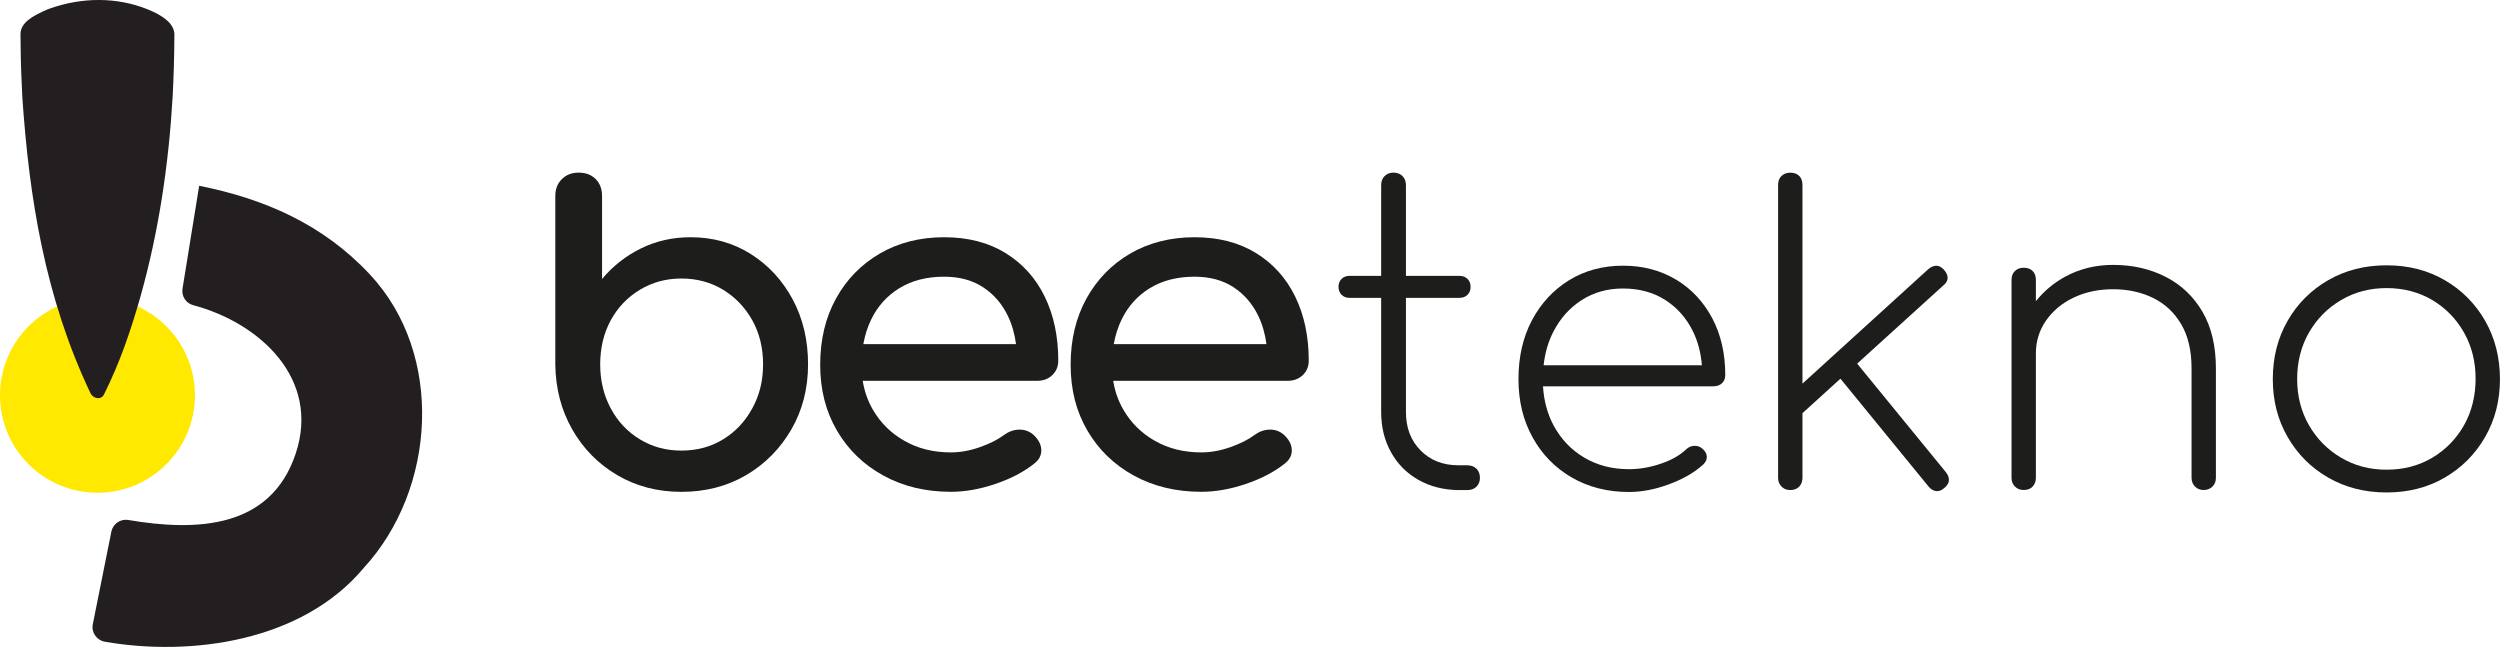
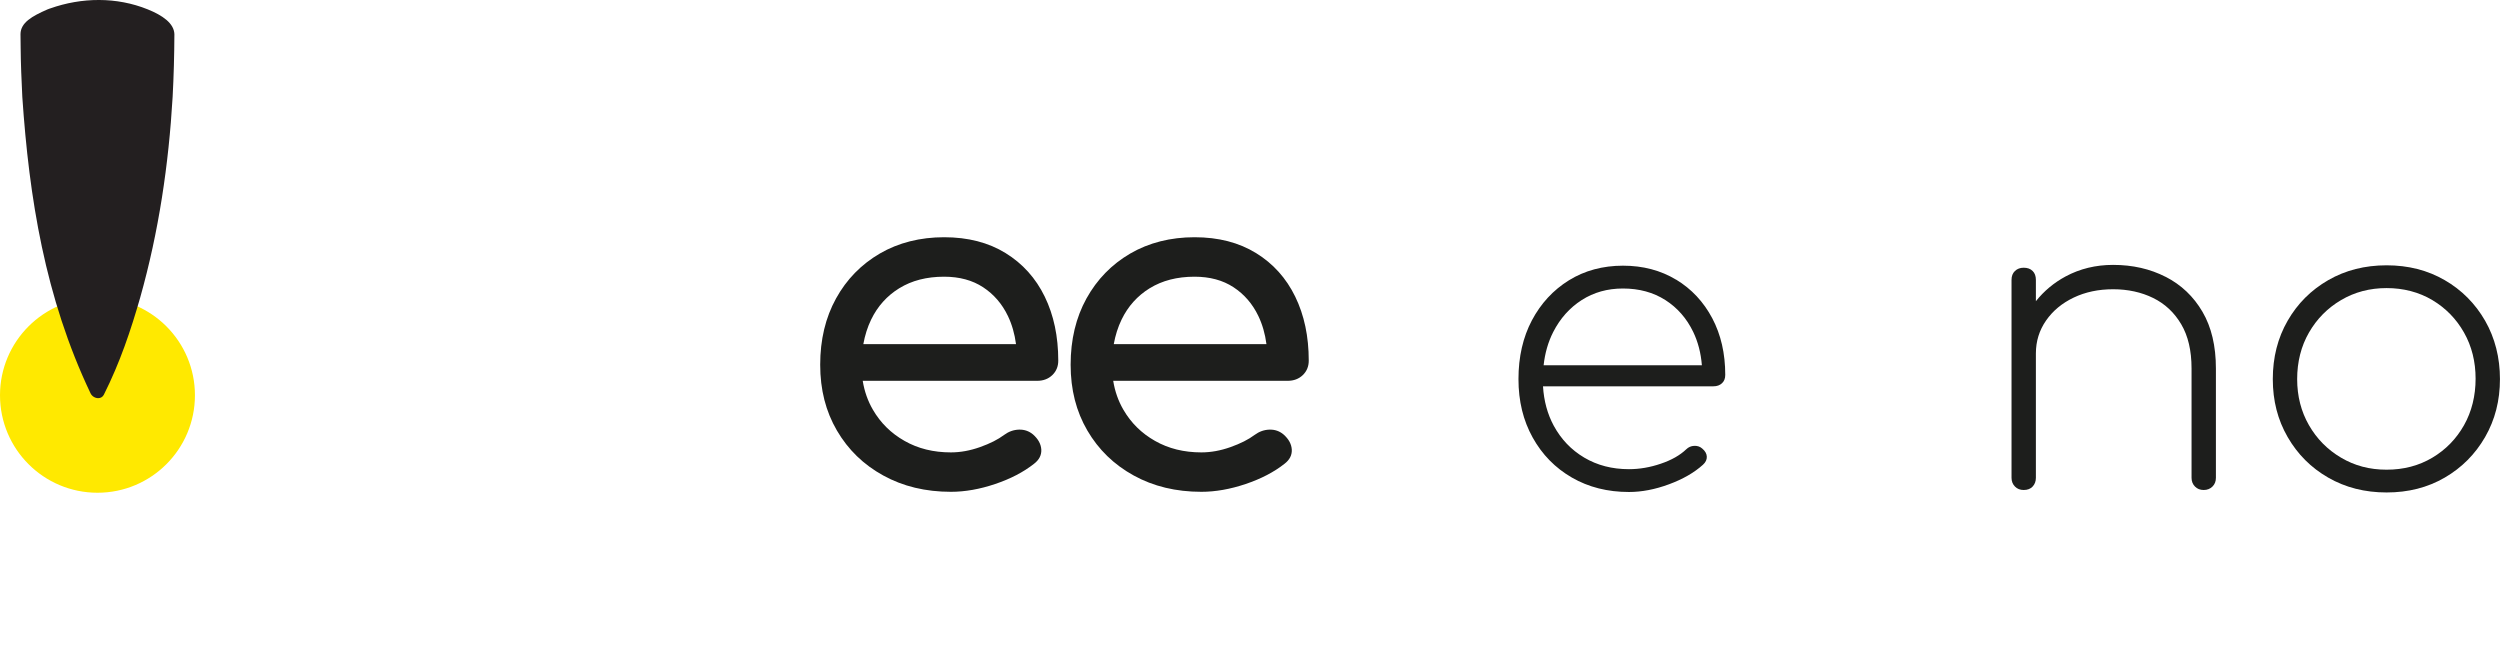
<svg xmlns="http://www.w3.org/2000/svg" id="Layer_2" viewBox="0 0 537.86 139.19">
  <defs>
    <style>
      .cls-1 {
        fill: #ffe900;
      }

      .cls-2 {
        fill: #231f20;
      }

      .cls-3 {
        fill: #1d1e1c;
      }
    </style>
  </defs>
  <g id="Layer_1-2" data-name="Layer_1">
    <g>
      <g>
        <circle class="cls-1" cx="20.97" cy="85.04" r="20.97" />
        <path class="cls-2" d="M10.78,1.82c6.8-2.41,14.3-2.51,20.99.19,3.18,1.28,5.68,3,5.75,5.35-.02,4.48-.14,9.03-.38,13.5-.85,14.51-2.96,28.91-6.99,43.2-2,6.96-4.32,13.92-7.82,20.88-.22.44-.68.72-1.18.72h0c-.71,0-1.37-.41-1.68-1.06C9.66,63.98,6.27,42.48,4.8,20.86c-.18-3.6-.33-7.2-.36-10.8l-.03-2.7c.01-2.5,2.51-3.89,5.77-5.32.13-.06.26-.11.39-.15.07-.02.14-.05.2-.07Z" />
-         <path class="cls-2" d="M42.85,39.97c13.92,2.77,26.62,8.23,36.73,19.08,16.06,17.14,14.28,46.2-1.33,63.14-13.26,15.87-37.19,19.08-55.66,15.88-1.79-.31-2.98-2-2.62-3.78,1.01-5.04,2.98-14.9,3.99-19.91.34-1.68,1.94-2.79,3.63-2.51,14.69,2.5,30.59,1.89,36-14.19,5.45-16.21-7.76-28.24-22.03-32.02-1.57-.42-2.55-1.96-2.29-3.56" />
      </g>
      <g>
-         <path class="cls-3" d="M161.51,54.64c-3.82-2.4-8.13-3.6-12.93-3.6-3.88,0-7.45.81-10.71,2.42-3.26,1.61-6.04,3.8-8.34,6.56v-17.85c0-1.51-.46-2.73-1.38-3.65-.92-.92-2.14-1.38-3.65-1.38s-2.65.46-3.6,1.38c-.95.92-1.43,2.14-1.43,3.65v36.21c.06,5.2,1.28,9.87,3.65,14.02,2.37,4.15,5.59,7.42,9.67,9.82,4.08,2.4,8.69,3.6,13.82,3.6s9.84-1.2,13.92-3.6c4.08-2.4,7.32-5.68,9.72-9.82,2.4-4.15,3.6-8.82,3.6-14.02s-1.1-9.85-3.31-13.97c-2.21-4.11-5.22-7.37-9.03-9.77ZM161.85,87.86c-1.55,2.83-3.64,5.05-6.27,6.66-2.63,1.61-5.63,2.42-8.98,2.42s-6.27-.81-8.93-2.42c-2.66-1.61-4.76-3.83-6.27-6.66-1.52-2.83-2.27-5.99-2.27-9.48s.76-6.71,2.27-9.48c1.51-2.76,3.6-4.95,6.27-6.56,2.67-1.61,5.64-2.42,8.93-2.42s6.35.81,8.98,2.42c2.63,1.61,4.72,3.8,6.27,6.56,1.54,2.76,2.32,5.92,2.32,9.48s-.77,6.65-2.32,9.48Z" />
        <path class="cls-3" d="M216.35,54.45c-3.69-2.27-8.09-3.41-13.23-3.41s-9.81,1.17-13.82,3.5c-4.01,2.34-7.16,5.56-9.43,9.67-2.27,4.11-3.41,8.87-3.41,14.26s1.2,10.05,3.6,14.16c2.4,4.11,5.72,7.34,9.97,9.67,4.24,2.34,9.1,3.51,14.56,3.51,3.03,0,6.2-.56,9.52-1.68,3.32-1.12,6.1-2.57,8.34-4.34,1.12-.85,1.64-1.88,1.58-3.06-.07-1.19-.66-2.27-1.78-3.26-.86-.72-1.86-1.07-3.01-1.04-1.15.03-2.22.41-3.21,1.14-1.32.99-3.04,1.86-5.18,2.62-2.14.76-4.23,1.14-6.27,1.14-3.75,0-7.08-.82-9.97-2.47-2.9-1.64-5.17-3.88-6.81-6.71-1.1-1.89-1.83-3.97-2.19-6.22h37.53c1.32,0,2.4-.41,3.26-1.23.85-.82,1.28-1.86,1.28-3.11,0-5.2-.97-9.79-2.91-13.77-1.94-3.98-4.75-7.11-8.44-9.38ZM193.5,62c2.66-1.64,5.87-2.47,9.62-2.47,3.29,0,6.09.76,8.39,2.27,2.3,1.51,4.08,3.57,5.33,6.17.89,1.85,1.46,3.88,1.75,6.07h-32.85c.34-1.88.89-3.65,1.68-5.28,1.38-2.86,3.41-5.12,6.07-6.76Z" />
        <path class="cls-3" d="M270.23,54.45c-3.68-2.27-8.09-3.41-13.23-3.41s-9.81,1.17-13.82,3.5c-4.01,2.34-7.15,5.56-9.43,9.67-2.27,4.11-3.41,8.87-3.41,14.26s1.2,10.05,3.6,14.16c2.4,4.11,5.73,7.34,9.97,9.67,4.24,2.34,9.1,3.51,14.56,3.51,3.03,0,6.2-.56,9.53-1.68,3.32-1.12,6.1-2.57,8.34-4.34,1.12-.85,1.64-1.88,1.58-3.06-.07-1.19-.66-2.27-1.78-3.26-.86-.72-1.86-1.07-3.01-1.04-1.15.03-2.22.41-3.21,1.14-1.32.99-3.04,1.86-5.18,2.62-2.14.76-4.23,1.14-6.27,1.14-3.75,0-7.07-.82-9.97-2.47-2.9-1.64-5.17-3.88-6.81-6.71-1.1-1.89-1.83-3.97-2.19-6.22h37.53c1.31,0,2.4-.41,3.26-1.23.85-.82,1.28-1.86,1.28-3.11,0-5.2-.97-9.79-2.91-13.77-1.94-3.98-4.75-7.11-8.44-9.38ZM247.38,62c2.67-1.64,5.87-2.47,9.62-2.47,3.29,0,6.09.76,8.39,2.27,2.3,1.51,4.08,3.57,5.33,6.17.89,1.85,1.46,3.88,1.75,6.07h-32.85c.34-1.88.89-3.65,1.68-5.28,1.38-2.86,3.41-5.12,6.07-6.76Z" />
-         <path class="cls-3" d="M315.68,100.1h-1.92c-3.32,0-6.03-1.06-8.13-3.19-2.1-2.13-3.15-4.88-3.15-8.26v-24.57h11.54c.7,0,1.27-.22,1.71-.66.44-.44.66-1.01.66-1.71s-.22-1.27-.66-1.7c-.44-.44-1.01-.66-1.71-.66h-11.54v-19.5c0-.82-.25-1.47-.74-1.97-.5-.5-1.15-.74-1.97-.74-.76,0-1.39.25-1.88.74-.5.5-.74,1.15-.74,1.97v19.5h-6.82c-.7,0-1.27.22-1.7.66-.44.44-.66,1.01-.66,1.7s.22,1.27.66,1.71c.44.44,1,.66,1.7.66h6.82v24.57c0,3.21.7,6.08,2.1,8.61,1.4,2.54,3.35,4.52,5.86,5.95,2.5,1.43,5.36,2.17,8.57,2.23h2.01c.82,0,1.47-.25,1.97-.74.49-.5.74-1.12.74-1.88,0-.82-.25-1.47-.74-1.97-.5-.5-1.15-.74-1.97-.74Z" />
        <path class="cls-3" d="M360.62,60.18c-3.32-2.01-7.14-3.02-11.45-3.02s-8.25,1.05-11.63,3.15c-3.38,2.1-6.03,4.97-7.96,8.61-1.92,3.64-2.89,7.86-2.89,12.63s1.02,8.92,3.06,12.59c2.04,3.67,4.85,6.54,8.44,8.61,3.58,2.07,7.68,3.1,12.28,3.1,2.74,0,5.61-.55,8.61-1.66,3-1.11,5.43-2.51,7.3-4.2.58-.52.86-1.11.83-1.75-.03-.64-.36-1.22-1-1.75-.47-.41-1.04-.6-1.71-.57-.67.03-1.24.28-1.71.74-1.34,1.28-3.16,2.32-5.47,3.1-2.3.79-4.59,1.18-6.86,1.18-3.62,0-6.82-.83-9.62-2.49-2.8-1.66-4.98-3.95-6.56-6.86-1.35-2.5-2.12-5.33-2.31-8.48h36.67c.76,0,1.37-.22,1.84-.66.47-.44.7-1.03.7-1.79,0-4.6-.93-8.67-2.8-12.2-1.87-3.53-4.46-6.3-7.78-8.31ZM334.17,71.42c1.49-2.91,3.53-5.2,6.12-6.86,2.59-1.66,5.55-2.49,8.87-2.49,3.5,0,6.54.83,9.14,2.49,2.59,1.66,4.59,3.95,5.99,6.86,1.03,2.15,1.65,4.54,1.86,7.17h-34.05c.29-2.64.98-5.03,2.07-7.17Z" />
-         <path class="cls-3" d="M399.58,78.21l18.57-16.85c.58-.47.87-.99.87-1.57s-.26-1.16-.79-1.75c-.53-.58-1.06-.87-1.62-.87s-1.12.23-1.71.7l-27.11,24.66v-42.76c0-.82-.23-1.46-.7-1.92-.47-.47-1.11-.7-1.92-.7-.76,0-1.39.23-1.88.7-.5.47-.74,1.11-.74,1.92v63.04c0,.76.25,1.38.74,1.88.49.5,1.12.74,1.88.74.82,0,1.46-.25,1.92-.74.47-.5.7-1.12.7-1.88v-13.92l8.17-7.42,18.93,23.17c.47.58,1.01.92,1.62,1.01.61.09,1.21-.13,1.79-.66.64-.52.97-1.08,1-1.66.03-.58-.19-1.16-.66-1.75l-19.1-23.37Z" />
        <path class="cls-3" d="M465.94,59.57c-3.35-1.72-7.13-2.58-11.32-2.58-3.73,0-7.14.83-10.23,2.49-2.52,1.36-4.64,3.14-6.38,5.32v-4.58c0-.82-.23-1.46-.7-1.92-.47-.47-1.11-.7-1.92-.7-.76,0-1.39.23-1.88.7-.5.47-.74,1.11-.74,1.92v42.58c0,.76.25,1.38.74,1.88.49.5,1.12.74,1.88.74.82,0,1.46-.25,1.92-.74s.7-1.12.7-1.88v-26.76c0-2.62.73-4.98,2.19-7.08,1.46-2.1,3.44-3.74,5.95-4.94,2.5-1.19,5.33-1.79,8.48-1.79s6.08.63,8.61,1.88c2.54,1.25,4.55,3.13,6.03,5.64,1.49,2.51,2.23,5.68,2.23,9.53v23.52c0,.76.25,1.38.74,1.88s1.12.74,1.88.74,1.38-.25,1.88-.74.74-1.12.74-1.88v-23.52c0-4.84-.96-8.9-2.89-12.2-1.92-3.29-4.56-5.8-7.91-7.52Z" />
        <path class="cls-3" d="M534.66,69.01c-2.13-3.7-5.03-6.62-8.7-8.74-3.67-2.13-7.84-3.19-12.5-3.19s-8.85,1.06-12.55,3.19c-3.7,2.13-6.61,5.04-8.74,8.74-2.13,3.7-3.19,7.88-3.19,12.55s1.06,8.76,3.19,12.46c2.13,3.7,5.04,6.62,8.74,8.74,3.7,2.13,7.88,3.19,12.55,3.19s8.83-1.06,12.5-3.19c3.67-2.13,6.57-5.04,8.7-8.74,2.13-3.7,3.19-7.85,3.19-12.46s-1.07-8.85-3.19-12.55ZM530.12,91.48c-1.66,2.94-3.94,5.28-6.82,6.99-2.89,1.72-6.16,2.58-9.84,2.58s-6.88-.86-9.79-2.58c-2.92-1.72-5.22-4.05-6.91-6.99-1.69-2.94-2.54-6.25-2.54-9.92s.84-7.07,2.54-10.01c1.69-2.94,3.99-5.27,6.91-6.99,2.91-1.72,6.18-2.58,9.79-2.58s6.95.86,9.84,2.58c2.88,1.72,5.16,4.05,6.82,6.99,1.66,2.94,2.49,6.25,2.49,9.92s-.83,7.07-2.49,10.01Z" />
      </g>
    </g>
  </g>
</svg>